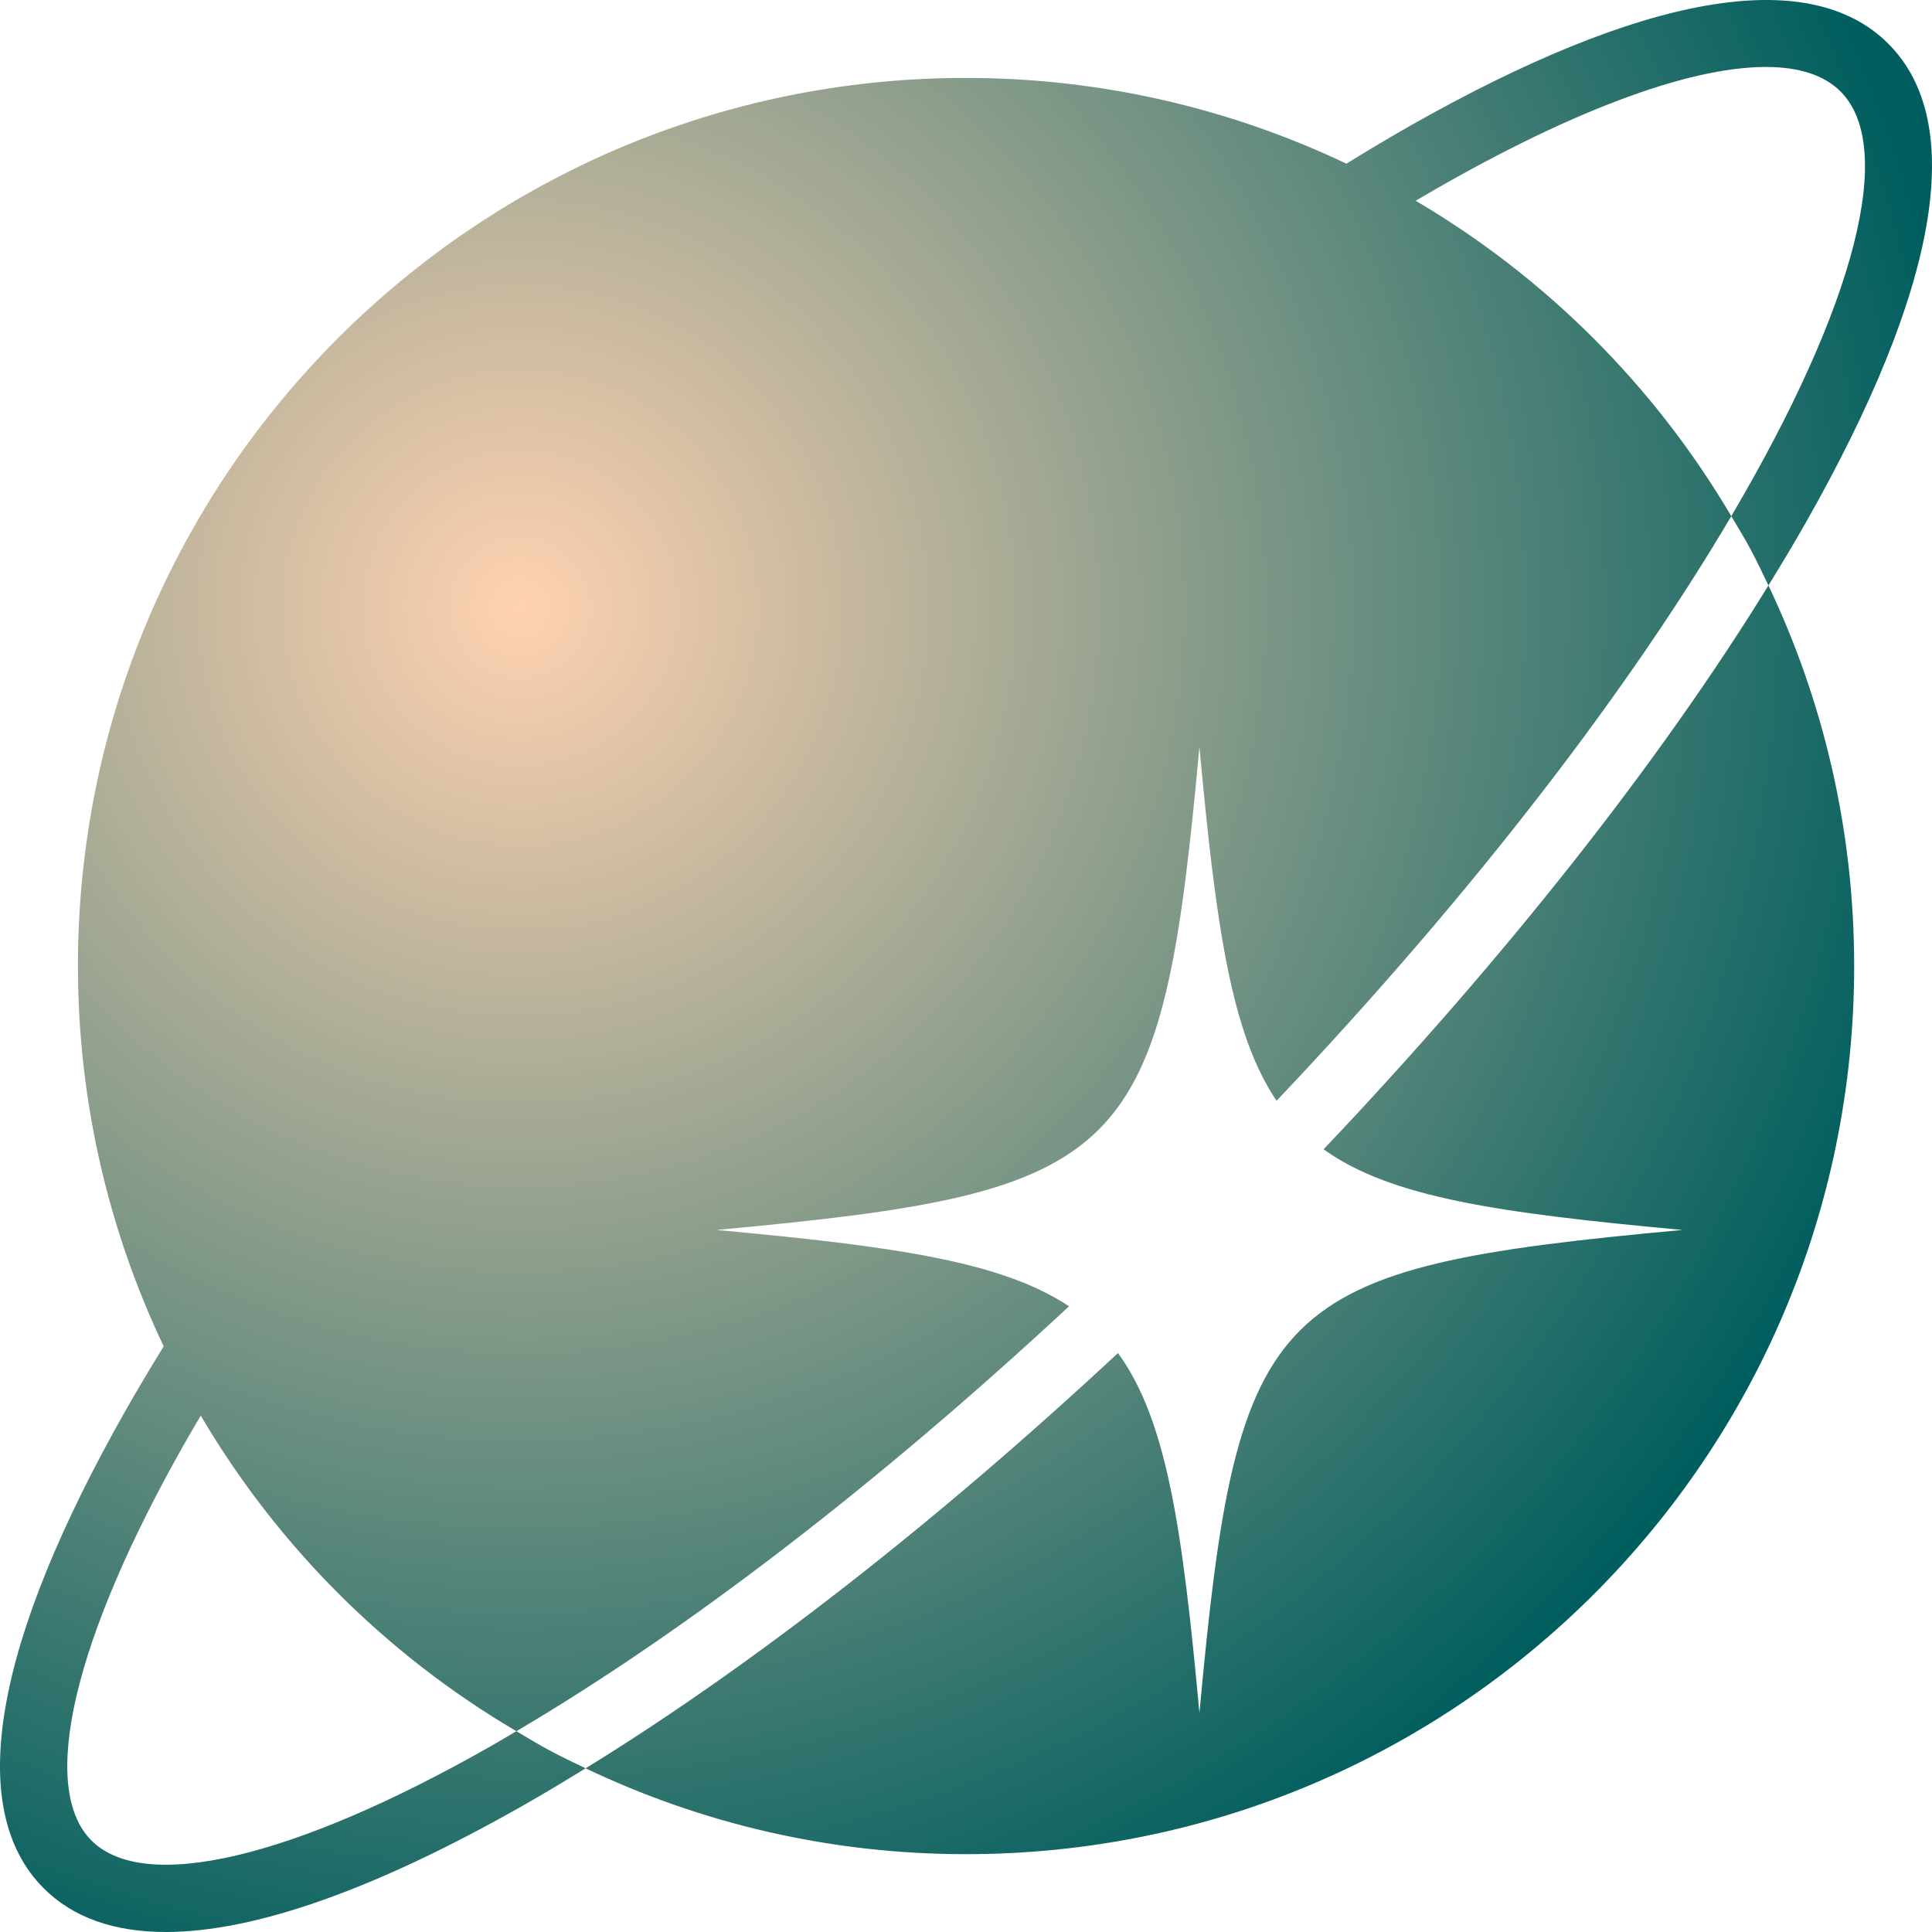
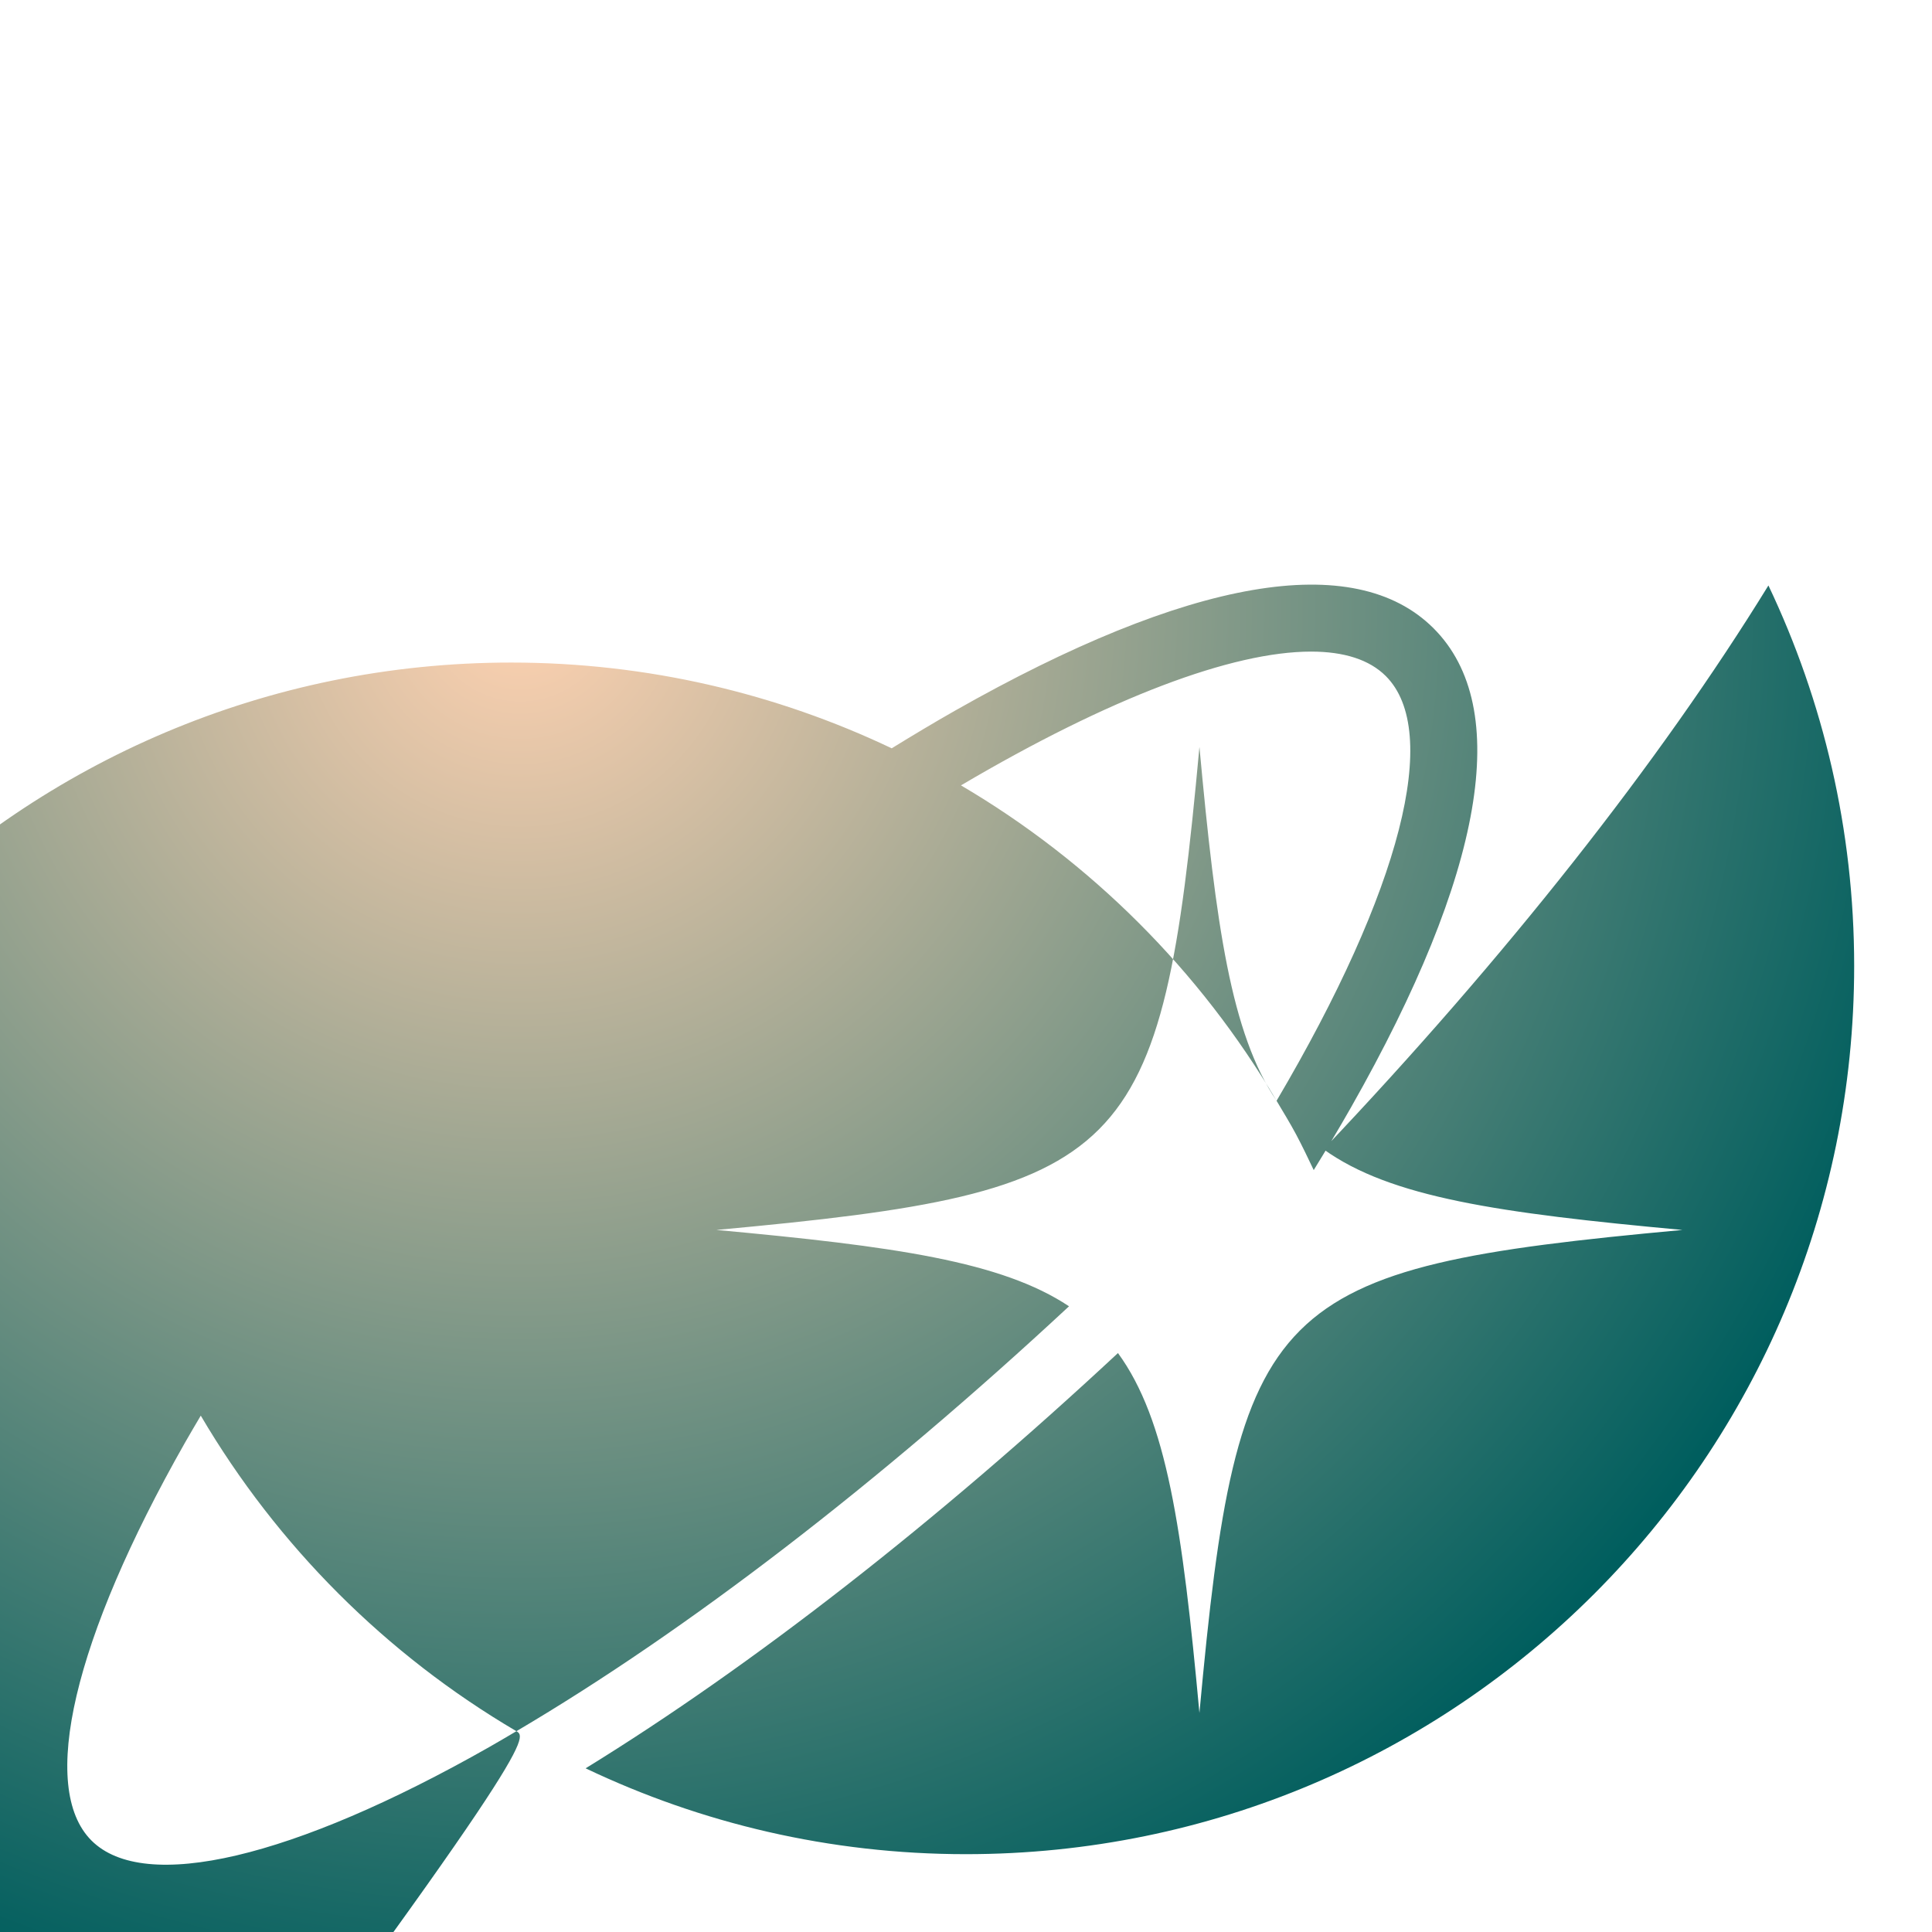
<svg xmlns="http://www.w3.org/2000/svg" version="1.1" x="0px" y="0px" viewBox="0 0 2000 2000" style="enable-background:new 0 0 2000 2000;" xml:space="preserve">
  <style type="text/css">
	.st0{fill:url(#SVGID_1_);}
	.st1{fill:#E3E4D8;}
	.st2{fill:url(#SVGID_2_);}
	.st3{fill:url(#SVGID_3_);}
	.st4{fill:url(#SVGID_4_);}
	.st5{fill:url(#SVGID_5_);}
	.st6{fill:url(#SVGID_6_);}
</style>
  <g id="BG">
</g>
  <g id="Elements">
    <radialGradient id="SVGID_1_" cx="538.58" cy="628.974" r="1502.655" gradientUnits="userSpaceOnUse">
      <stop offset="0" style="stop-color:#FFD2B1" />
      <stop offset="1" style="stop-color:#005E5E" />
    </radialGradient>
-     <path class="st0" d="M1370.18,1189.74c69.3,49.87,181.28,65.99,371.46,83.5c-428.57,39.45-460.55,71.43-500,500   c-17.6-191.22-33.82-303.36-84.33-372.56c-187.88,174.93-378.11,323.4-551.07,429.88c119.33,56.88,252.71,88.87,393.7,88.87   c507.88,0,919.49-411.61,919.49-919.49c0-141.05-32.02-274.49-88.77-393.87C1718.06,789.01,1558.43,991.33,1370.18,1189.74z    M534.58,1792.13c-9.41,5.55-18.85,11.16-28.14,16.43c-203.12,115.31-357.04,151.48-411.75,96.75   c-54.72-54.73-18.55-208.65,96.74-411.75c5.27-9.27,10.87-18.7,16.41-28.1C287.12,1600.29,399.73,1712.89,534.58,1792.13   c177.22-104.48,375.65-257.27,572.07-439.86c-69.74-46.39-180.61-62.07-365-79.04c428.57-39.45,460.55-71.43,500-500   c17.08,185.5,32.81,296.62,79.85,366.29c209.08-220.53,367.77-430.61,470.71-605.21c-79.41-134.74-191.97-247.27-326.71-326.5   c154.37-91.05,280.97-138.49,362.41-138.49c34.19,0,60.41,8.35,77.41,25.35c57.45,57.46,16.02,220.63-113.11,439.64   c6.83,11.58,13.92,22.98,20.25,34.88c6.42,12.08,12.32,24.47,18.21,36.86c13.52-21.96,26.59-43.74,38.71-65.1   c137.66-242.5,167.18-413.92,85.38-495.72c-81.76-81.8-253.22-52.26-495.7,85.39c-21.41,12.16-43.24,25.25-65.26,38.81   c-119.4-56.75-253.01-88.77-393.85-88.77c-507.64,0-919.26,411.61-919.26,919.26c0,140.83,32.01,274.43,88.76,393.82   c-13.56,22.03-26.66,43.86-38.82,65.28c-137.66,242.5-167.2,413.92-85.38,495.72c30.2,30.22,72.65,45.25,126.39,45.25   c91.73,0,216.39-43.82,369.3-130.63c21.43-12.16,43.26-25.26,65.29-38.83c-12.45-5.93-24.89-11.88-37.02-18.35   C557.41,1805.94,546.08,1798.89,534.58,1792.13z" />
+     <path class="st0" d="M1370.18,1189.74c69.3,49.87,181.28,65.99,371.46,83.5c-428.57,39.45-460.55,71.43-500,500   c-17.6-191.22-33.82-303.36-84.33-372.56c-187.88,174.93-378.11,323.4-551.07,429.88c119.33,56.88,252.71,88.87,393.7,88.87   c507.88,0,919.49-411.61,919.49-919.49c0-141.05-32.02-274.49-88.77-393.87C1718.06,789.01,1558.43,991.33,1370.18,1189.74z    M534.58,1792.13c-9.41,5.55-18.85,11.16-28.14,16.43c-203.12,115.31-357.04,151.48-411.75,96.75   c-54.72-54.73-18.55-208.65,96.74-411.75c5.27-9.27,10.87-18.7,16.41-28.1C287.12,1600.29,399.73,1712.89,534.58,1792.13   c177.22-104.48,375.65-257.27,572.07-439.86c-69.74-46.39-180.61-62.07-365-79.04c428.57-39.45,460.55-71.43,500-500   c17.08,185.5,32.81,296.62,79.85,366.29c-79.41-134.74-191.97-247.27-326.71-326.5   c154.37-91.05,280.97-138.49,362.41-138.49c34.19,0,60.41,8.35,77.41,25.35c57.45,57.46,16.02,220.63-113.11,439.64   c6.83,11.58,13.92,22.98,20.25,34.88c6.42,12.08,12.32,24.47,18.21,36.86c13.52-21.96,26.59-43.74,38.71-65.1   c137.66-242.5,167.18-413.92,85.38-495.72c-81.76-81.8-253.22-52.26-495.7,85.39c-21.41,12.16-43.24,25.25-65.26,38.81   c-119.4-56.75-253.01-88.77-393.85-88.77c-507.64,0-919.26,411.61-919.26,919.26c0,140.83,32.01,274.43,88.76,393.82   c-13.56,22.03-26.66,43.86-38.82,65.28c-137.66,242.5-167.2,413.92-85.38,495.72c30.2,30.22,72.65,45.25,126.39,45.25   c91.73,0,216.39-43.82,369.3-130.63c21.43-12.16,43.26-25.26,65.29-38.83c-12.45-5.93-24.89-11.88-37.02-18.35   C557.41,1805.94,546.08,1798.89,534.58,1792.13z" />
  </g>
  <g id="Text">
</g>
</svg>